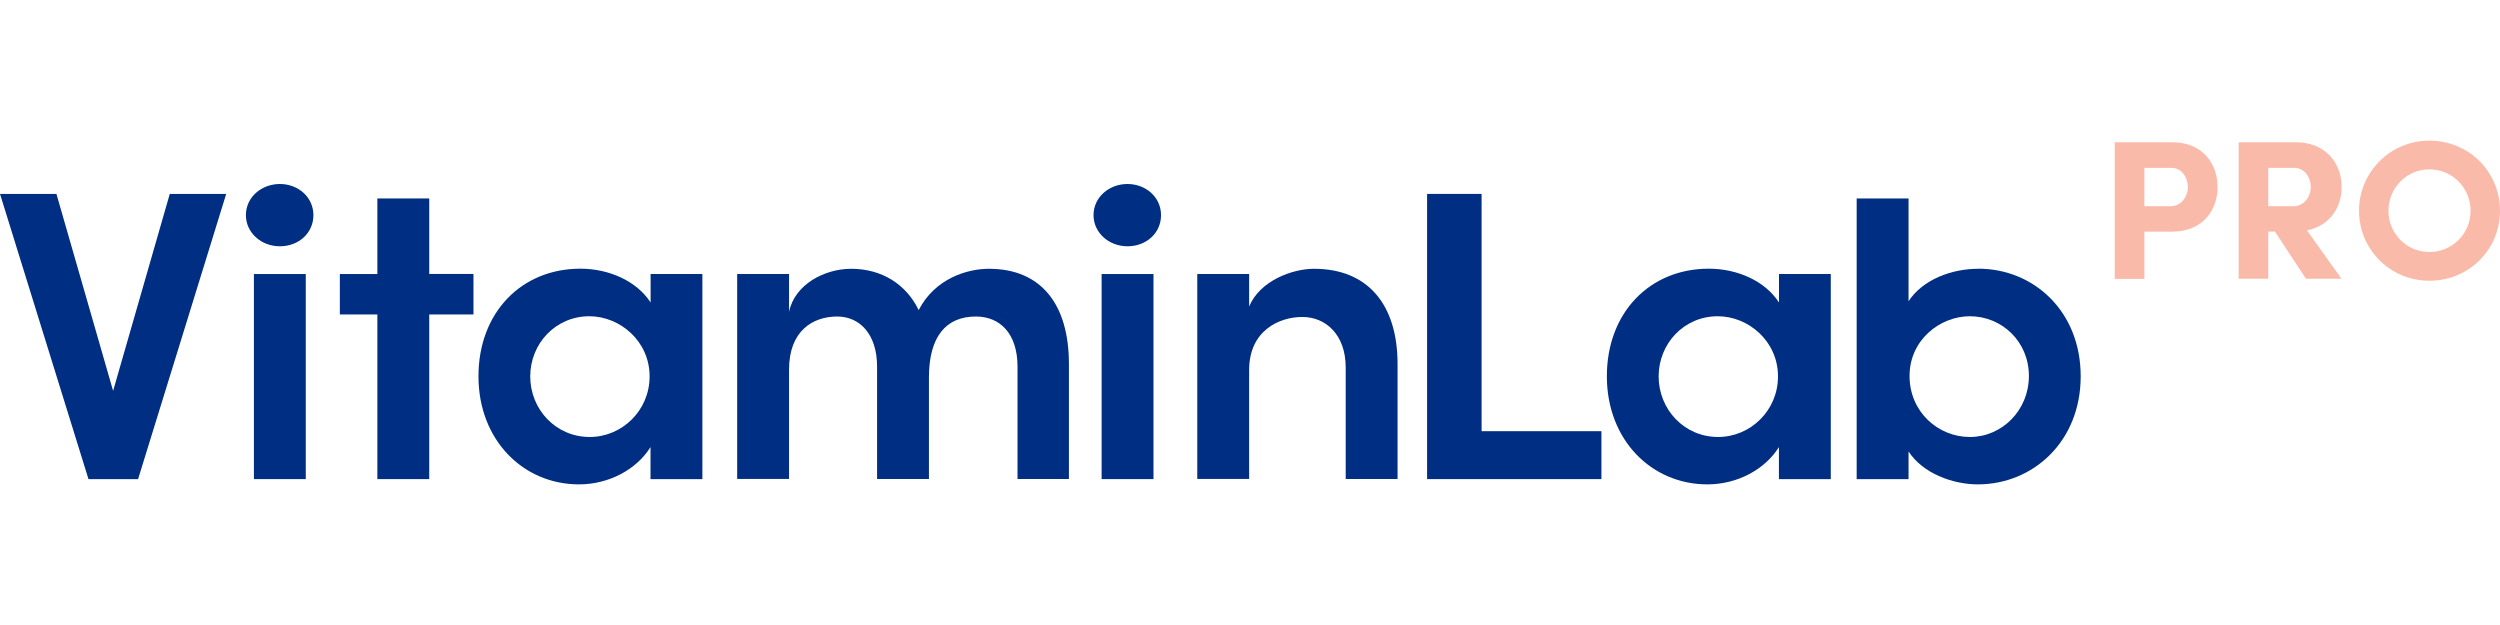
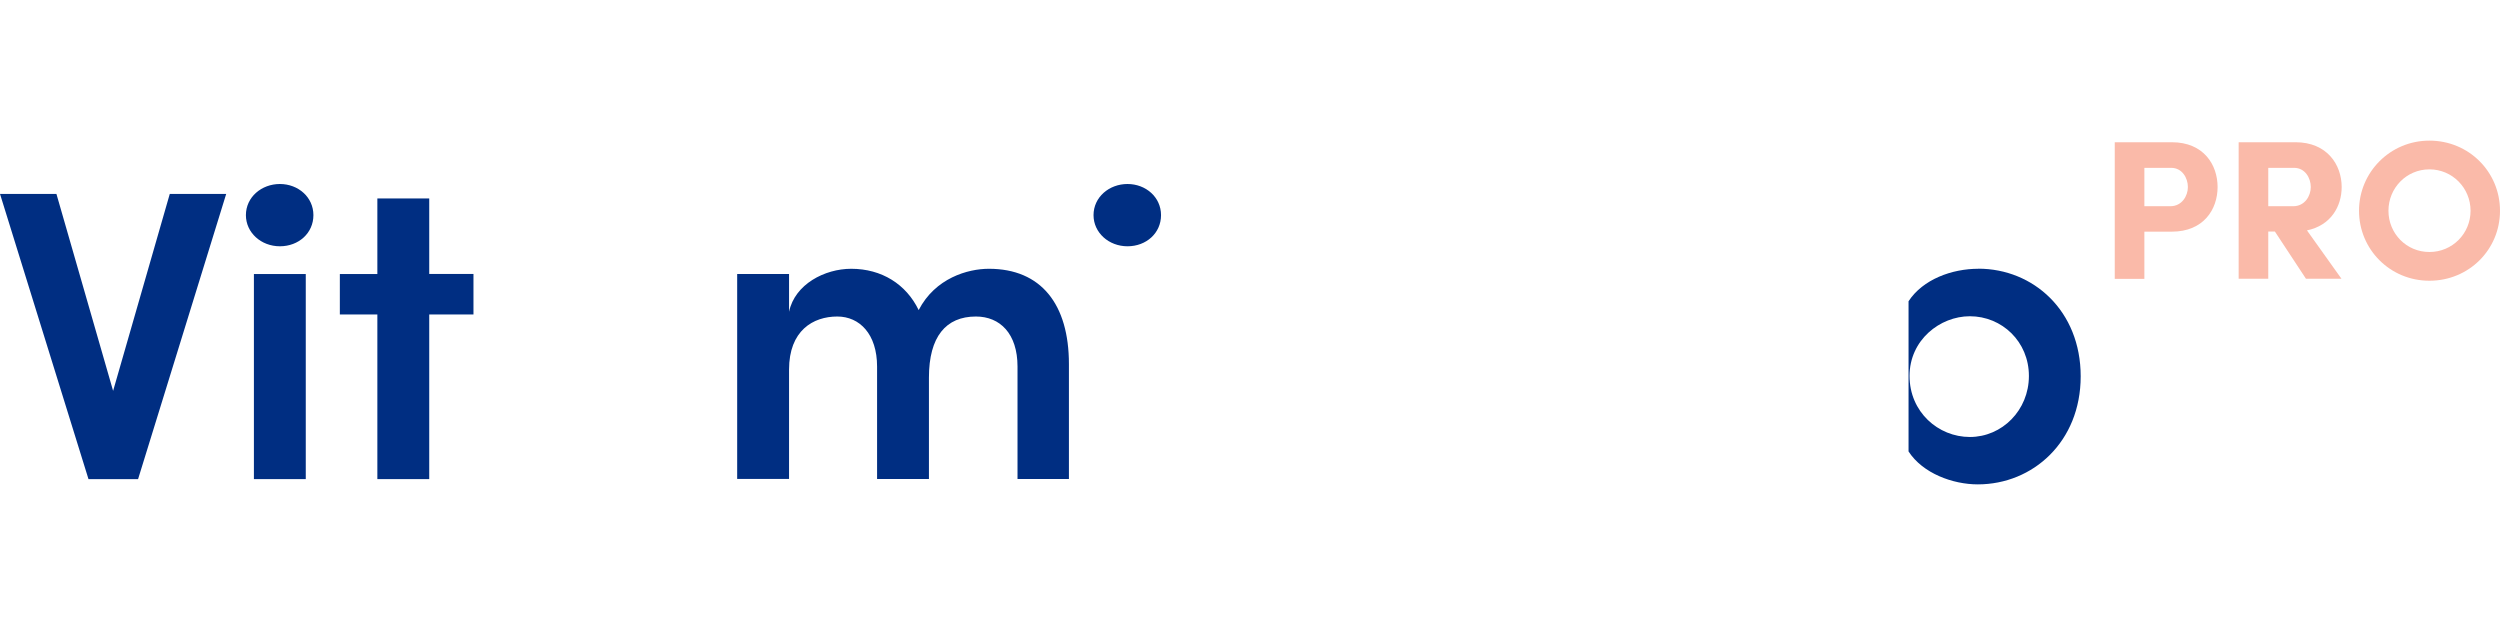
<svg xmlns="http://www.w3.org/2000/svg" width="160" height="40" viewBox="0 0 160 40" fill="none">
  <path d="M15.738 13.769C15.738 12.615 16.738 11.776 17.913 11.776C19.087 11.776 20.058 12.621 20.058 13.769C20.058 14.917 19.116 15.762 17.913 15.762C16.709 15.762 15.738 14.888 15.738 13.769Z" fill="#002E82" />
  <path d="M19.569 17.538H16.25V30.663H19.569V17.538Z" fill="#002E82" />
  <path d="M30.302 17.538V20.126H27.471V30.663H24.151V20.126H21.75V17.538H24.151V12.701H27.471V17.533H30.302V17.538Z" fill="#002E82" />
-   <path d="M41.633 17.538H44.952V30.663H41.633V28.613C40.743 30.046 38.97 31 37.057 31C33.482 31 30.622 28.162 30.622 24.084C30.622 20.006 33.365 17.196 37.145 17.196C38.976 17.196 40.749 17.984 41.639 19.36V17.533L41.633 17.538ZM41.575 24.089C41.575 21.839 39.685 20.24 37.714 20.24C35.569 20.24 33.935 21.982 33.935 24.089C33.935 26.197 35.569 27.967 37.743 27.967C39.801 27.967 41.575 26.282 41.575 24.089Z" fill="#002E82" />
  <path d="M68.411 23.296V30.657H65.121V23.461C65.121 21.354 64.004 20.257 62.458 20.257C60.539 20.257 59.452 21.548 59.452 24.164V30.657H56.133V23.461C56.133 21.382 55.016 20.257 53.586 20.257C52.04 20.257 50.499 21.154 50.499 23.655V30.652H47.179V17.538H50.499V19.954C50.871 18.184 52.79 17.202 54.476 17.202C56.423 17.202 57.993 18.184 58.795 19.846C59.853 17.796 61.94 17.202 63.289 17.202C66.638 17.202 68.411 19.48 68.411 23.301V23.296Z" fill="#002E82" />
  <path d="M69.986 13.769C69.986 12.615 70.986 11.776 72.16 11.776C73.335 11.776 74.306 12.621 74.306 13.769C74.306 14.917 73.364 15.762 72.16 15.762C70.957 15.762 69.986 14.888 69.986 13.769Z" fill="#002E82" />
-   <path d="M73.823 17.538H70.503V30.663H73.823V17.538Z" fill="#002E82" />
-   <path d="M89.444 23.296V30.657H86.125V23.518C86.125 21.411 84.84 20.286 83.352 20.286C81.863 20.286 79.945 21.16 79.945 23.684V30.652H76.625V17.538H79.945V19.617C80.631 17.961 82.718 17.202 84.096 17.202C87.532 17.202 89.444 19.48 89.444 23.301V23.296Z" fill="#002E82" />
-   <path d="M113.851 17.538H117.17V30.663H113.851V28.613C112.961 30.046 111.188 31 109.275 31C105.7 31 102.839 28.162 102.839 24.084C102.839 20.006 105.583 17.196 109.362 17.196C111.194 17.196 112.967 17.984 113.856 19.36V17.533L113.851 17.538ZM113.792 24.089C113.792 21.839 111.903 20.24 109.932 20.24C107.787 20.24 106.153 21.982 106.153 24.089C106.153 26.197 107.787 27.967 109.961 27.967C112.019 27.967 113.792 26.282 113.792 24.089Z" fill="#002E82" />
  <path d="M7.239 25.015L3.611 12.41H0L5.663 30.663H8.837L14.477 12.41H10.866L7.239 25.015Z" fill="#002E82" />
-   <path d="M94.822 27.596V12.41H91.334V30.663H102.491V27.596H94.822Z" fill="#002E82" />
-   <path d="M126.612 17.201C124.926 17.201 123.065 17.875 122.147 19.28V12.701H118.827V30.663H122.147V28.893C123.059 30.298 124.978 31 126.582 31C130.1 31 133.164 28.276 133.164 24.084C133.164 19.892 130.129 17.196 126.612 17.196V17.201ZM126.071 27.967C124.042 27.967 122.211 26.363 122.211 24.061C122.211 21.759 124.158 20.24 126.071 20.24C128.129 20.24 129.85 21.868 129.85 24.061C129.85 26.254 128.135 27.967 126.071 27.967Z" fill="#002E82" />
+   <path d="M126.612 17.201C124.926 17.201 123.065 17.875 122.147 19.28V12.701V30.663H122.147V28.893C123.059 30.298 124.978 31 126.582 31C130.1 31 133.164 28.276 133.164 24.084C133.164 19.892 130.129 17.196 126.612 17.196V17.201ZM126.071 27.967C124.042 27.967 122.211 26.363 122.211 24.061C122.211 21.759 124.158 20.24 126.071 20.24C128.129 20.24 129.85 21.868 129.85 24.061C129.85 26.254 128.135 27.967 126.071 27.967Z" fill="#002E82" />
  <path d="M135.344 9.103H138.996C141.025 9.103 141.926 10.536 141.926 11.97C141.926 13.403 141.025 14.826 138.996 14.826H137.24V17.847H135.344V9.103ZM137.24 10.736V13.198H138.902C139.641 13.198 140.025 12.541 140.025 11.97C140.025 11.399 139.664 10.742 138.955 10.742H137.24V10.736Z" fill="#FABAA9" />
  <path d="M149.855 17.841H147.582L145.594 14.82H145.169V17.841H143.274V9.103H146.913C148.925 9.103 149.867 10.536 149.867 11.97C149.867 13.215 149.169 14.431 147.646 14.745L149.855 17.841ZM145.169 10.736V13.198H146.768C147.506 13.198 147.89 12.541 147.89 11.97C147.89 11.399 147.53 10.742 146.82 10.742H145.169V10.736Z" fill="#FABAA9" />
  <path d="M155.483 9C158.012 9 160 11.005 160 13.489C160 15.973 158.012 17.967 155.483 17.967C152.954 17.967 150.977 15.951 150.977 13.489C150.977 11.027 152.965 9 155.483 9ZM155.483 16.128C156.954 16.128 158.116 14.945 158.116 13.489C158.116 12.033 156.954 10.839 155.483 10.839C154.012 10.839 152.861 12.033 152.861 13.489C152.861 14.945 154.012 16.128 155.483 16.128Z" fill="#FABAA9" />
</svg>